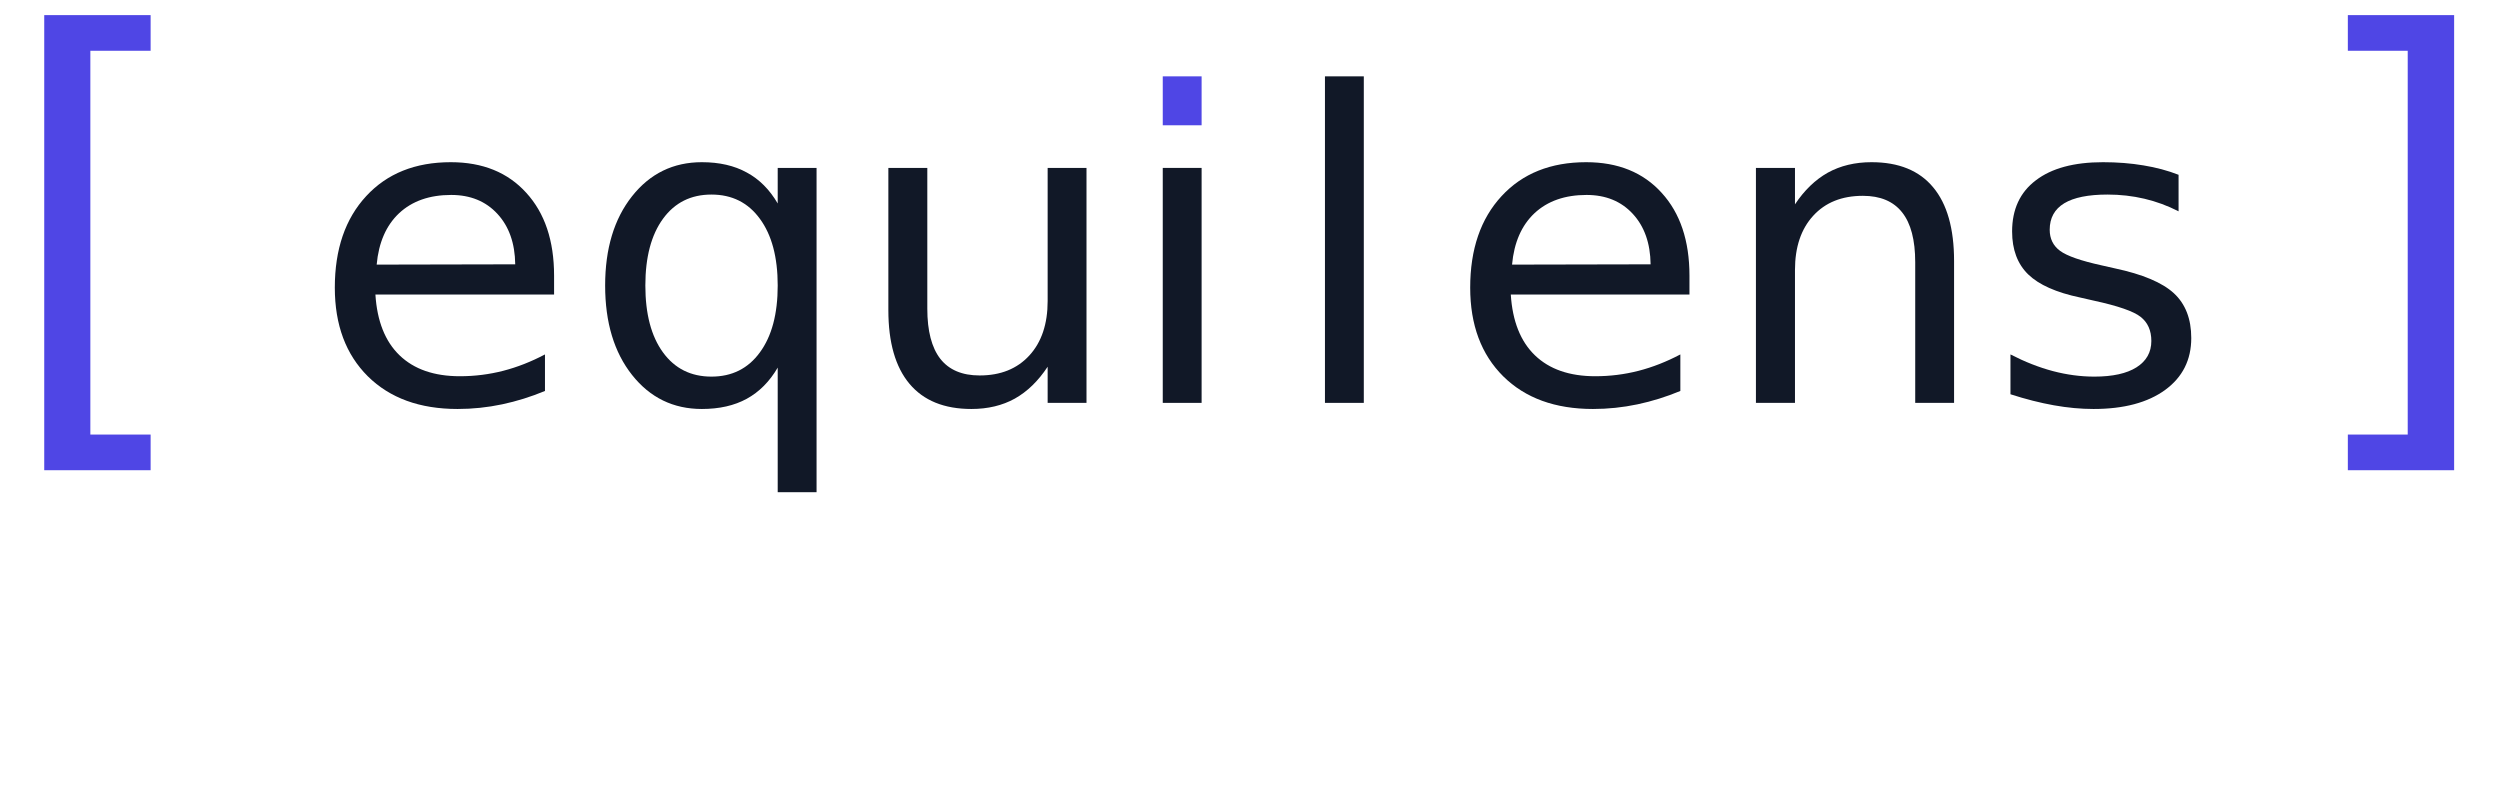
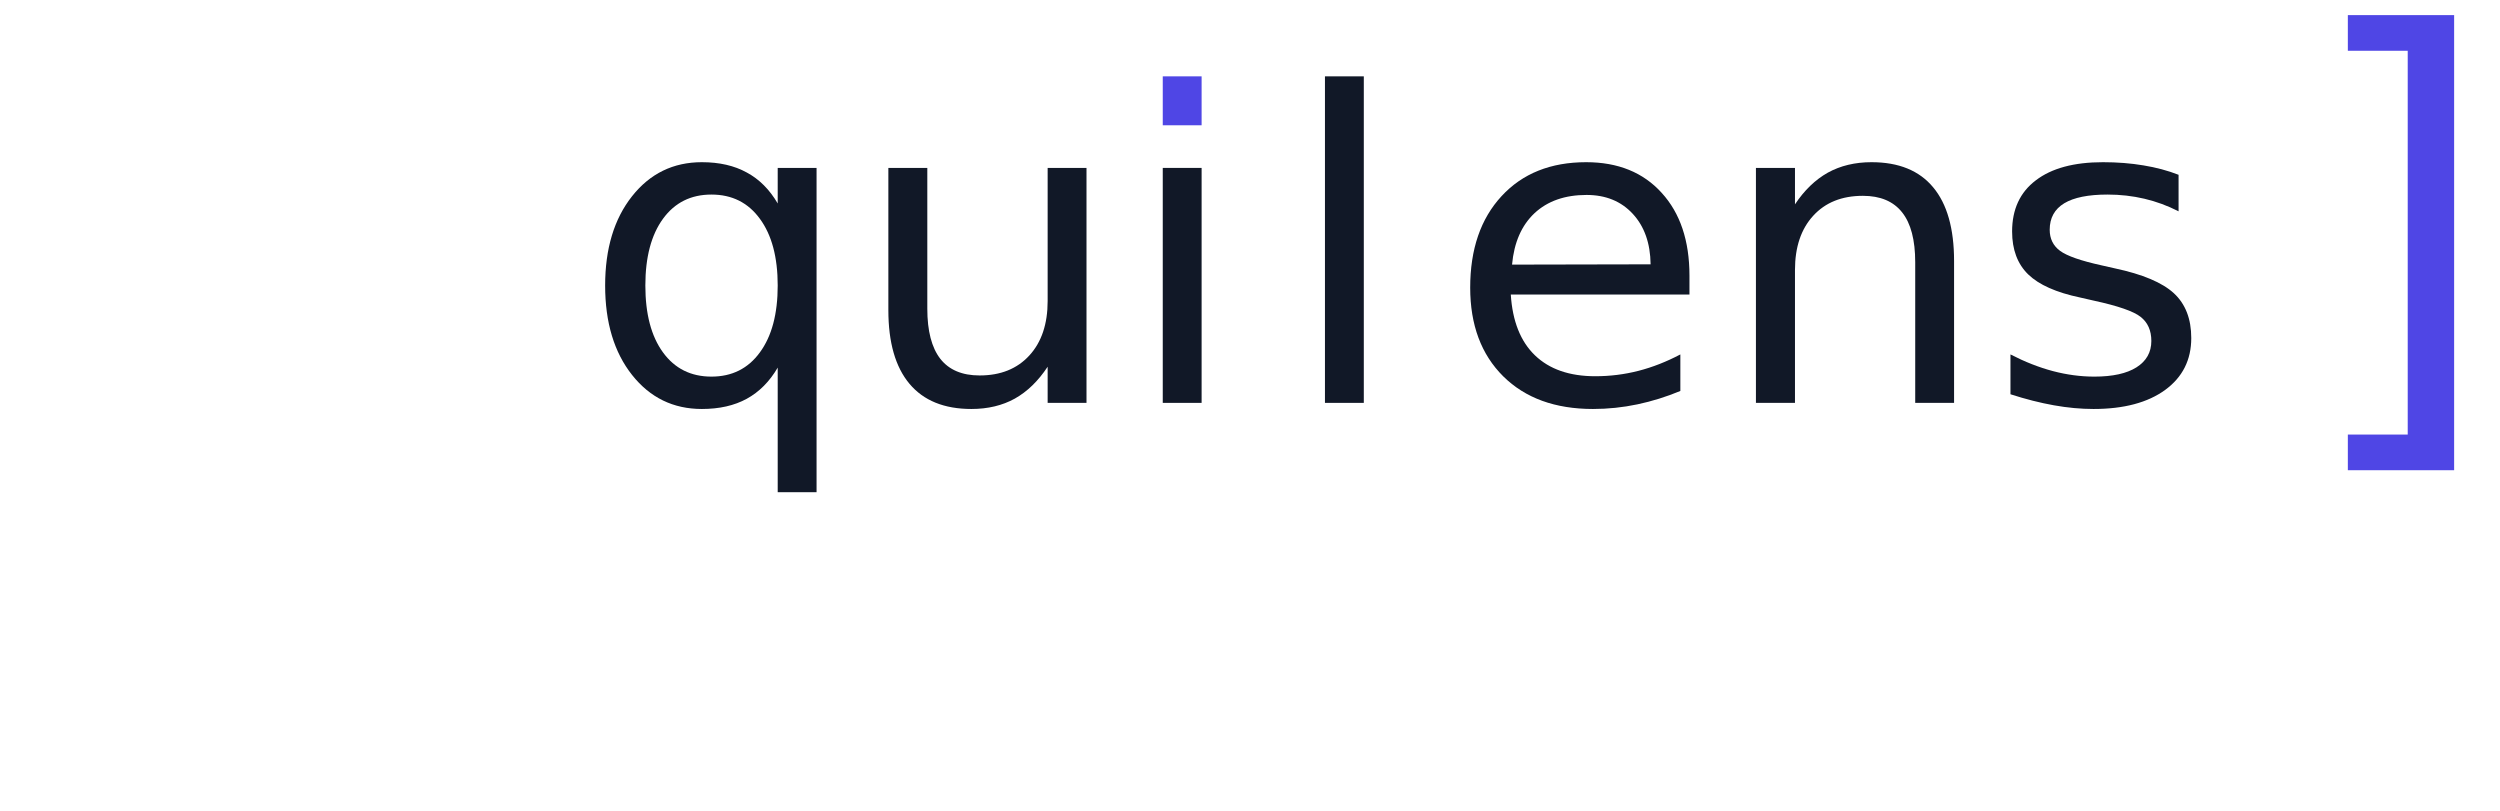
<svg xmlns="http://www.w3.org/2000/svg" viewBox="35 0 185 60" role="img" aria-labelledby="equilens-wordmark-hero">
  <title id="equilens-wordmark-hero">Equilens</title>
  <style>
    .bracket { fill: #4F46E5; }   /* brand indigo */
    .text    { fill: #111827; }   /* near-black */
    .accent  { fill: #4F46E5; }   /* i-dot accent */
  </style>
  <g transform="scale(0.717,0.717)">
-     <path class="bracket" d="M 53.38 1.56 L 64.36 1.56 L 64.36 5.24 L 58.14 5.24 L 58.14 44.85 L 64.36 44.85 L 64.36 48.53 L 53.38 48.53 L 53.38 1.56 Z" />
-     <path class="text" d="M 106.00 28.45 L 106.00 30.40 L 87.56 30.40 Q 87.82 34.52 90.05 36.67 Q 92.29 38.83 96.28 38.83 Q 98.58 38.83 100.75 38.27 Q 102.92 37.71 105.06 36.58 L 105.06 40.35 Q 102.90 41.25 100.64 41.73 Q 98.37 42.21 96.04 42.21 Q 90.19 42.21 86.78 38.84 Q 83.37 35.45 83.37 29.69 Q 83.37 23.74 86.61 20.24 Q 89.84 16.74 95.34 16.74 Q 100.27 16.74 103.13 19.90 Q 106.00 23.04 106.00 28.45 Z M 101.99 27.28 Q 101.95 24.02 100.15 22.07 Q 98.35 20.12 95.38 20.12 Q 92.03 20.12 90.01 22.00 Q 88.00 23.89 87.69 27.31 L 101.99 27.28 Z" />
    <path class="text" d="M 115.42 29.47 Q 115.42 33.87 117.24 36.37 Q 119.06 38.87 122.24 38.87 Q 125.42 38.87 127.24 36.37 Q 129.08 33.87 129.08 29.47 Q 129.08 25.08 127.24 22.58 Q 125.42 20.08 122.24 20.08 Q 119.06 20.08 117.24 22.58 Q 115.42 25.08 115.42 29.47 Z M 129.08 37.94 Q 127.82 40.10 125.88 41.16 Q 123.96 42.21 121.25 42.21 Q 116.83 42.21 114.05 38.70 Q 111.27 35.19 111.27 29.47 Q 111.27 23.76 114.05 20.25 Q 116.83 16.74 121.25 16.74 Q 123.96 16.74 125.88 17.80 Q 127.82 18.84 129.08 21.00 L 129.08 17.33 L 133.09 17.33 L 133.09 50.80 L 129.08 50.80 L 129.08 37.94 Z" />
    <path class="text" d="M 140.50 32.01 L 140.50 17.33 L 144.52 17.33 L 144.52 31.86 Q 144.52 35.30 145.86 37.03 Q 147.21 38.75 149.92 38.75 Q 153.16 38.75 155.05 36.69 Q 156.94 34.63 156.94 31.07 L 156.94 17.33 L 160.95 17.33 L 160.95 41.58 L 156.94 41.58 L 156.94 37.85 Q 155.48 40.06 153.55 41.14 Q 151.62 42.21 149.07 42.21 Q 144.86 42.21 142.68 39.61 Q 140.50 37.01 140.50 32.01 Z" />
    <path class="text" d="M 168.82 17.33 L 172.83 17.33 L 172.83 41.58 L 168.82 41.58 L 168.82 17.33 Z" />
    <path class="accent" d="M 168.82 7.88  L 172.83 7.88  L 172.83 12.93 L 168.82 12.93 L 168.82 7.88 Z" />
    <path class="text" d="M 185.56 7.88 L 189.57 7.88 L 189.57 41.58 L 185.56 41.58 L 185.56 7.88 Z" />
    <path class="text" d="M 223.18 28.45 L 223.18 30.40 L 204.74 30.40 Q 205.00 34.52 207.23 36.67 Q 209.47 38.83 213.46 38.83 Q 215.76 38.83 217.93 38.27 Q 220.10 37.71 222.24 36.58 L 222.24 40.35 Q 220.08 41.25 217.82 41.73 Q 215.55 42.21 213.22 42.21 Q 207.37 42.21 203.96 38.84 Q 200.55 35.45 200.55 29.69 Q 200.55 23.74 203.79 20.24 Q 207.02 16.74 212.52 16.74 Q 217.45 16.74 220.31 19.90 Q 223.18 23.04 223.18 28.45 Z M 219.17 27.28 Q 219.13 24.02 217.33 22.07 Q 215.53 20.12 212.56 20.12 Q 209.21 20.12 207.19 22.00 Q 205.18 23.89 204.87 27.31 L 219.17 27.28 Z" />
    <path class="text" d="M 250.49 26.94 L 250.49 41.58 L 246.48 41.58 L 246.48 27.07 Q 246.48 23.62 245.13 21.92 Q 243.78 20.21 241.08 20.21 Q 237.83 20.21 235.95 22.27 Q 234.07 24.32 234.07 27.87 L 234.07 41.58 L 230.04 41.58 L 230.04 17.33 L 234.07 17.33 L 234.07 21.09 Q 235.52 18.91 237.46 17.82 Q 239.42 16.74 241.97 16.74 Q 246.18 16.74 248.33 19.33 Q 250.49 21.91 250.49 26.94 Z" />
    <path class="text" d="M 273.66 18.04 L 273.66 21.81 Q 271.96 20.94 270.13 20.51 Q 268.30 20.08 266.33 20.08 Q 263.35 20.08 261.86 20.98 Q 260.36 21.89 260.36 23.71 Q 260.36 25.10 261.43 25.89 Q 262.50 26.68 265.73 27.39 L 267.10 27.70 Q 271.37 28.61 273.17 30.26 Q 274.97 31.92 274.97 34.89 Q 274.97 38.27 272.28 40.24 Q 269.58 42.21 264.88 42.21 Q 262.92 42.21 260.79 41.83 Q 258.66 41.45 256.31 40.69 L 256.31 36.58 Q 258.54 37.73 260.69 38.30 Q 262.85 38.87 264.97 38.87 Q 267.80 38.87 269.32 37.91 Q 270.85 36.94 270.85 35.19 Q 270.85 33.57 269.74 32.70 Q 268.65 31.84 264.92 31.03 L 263.52 30.71 Q 259.80 29.93 258.14 28.32 Q 256.48 26.70 256.48 23.89 Q 256.48 20.46 258.93 18.61 Q 261.37 16.74 265.86 16.74 Q 268.08 16.74 270.04 17.07 Q 272.00 17.39 273.66 18.04 Z" />
    <path class="bracket" d="M 302.10 1.56 L 302.10 48.53 L 291.13 48.53 L 291.13 44.85 L 297.31 44.85 L 297.31 5.24 L 291.13 5.24 L 291.13 1.56 L 302.10 1.56 Z" />
  </g>
</svg>